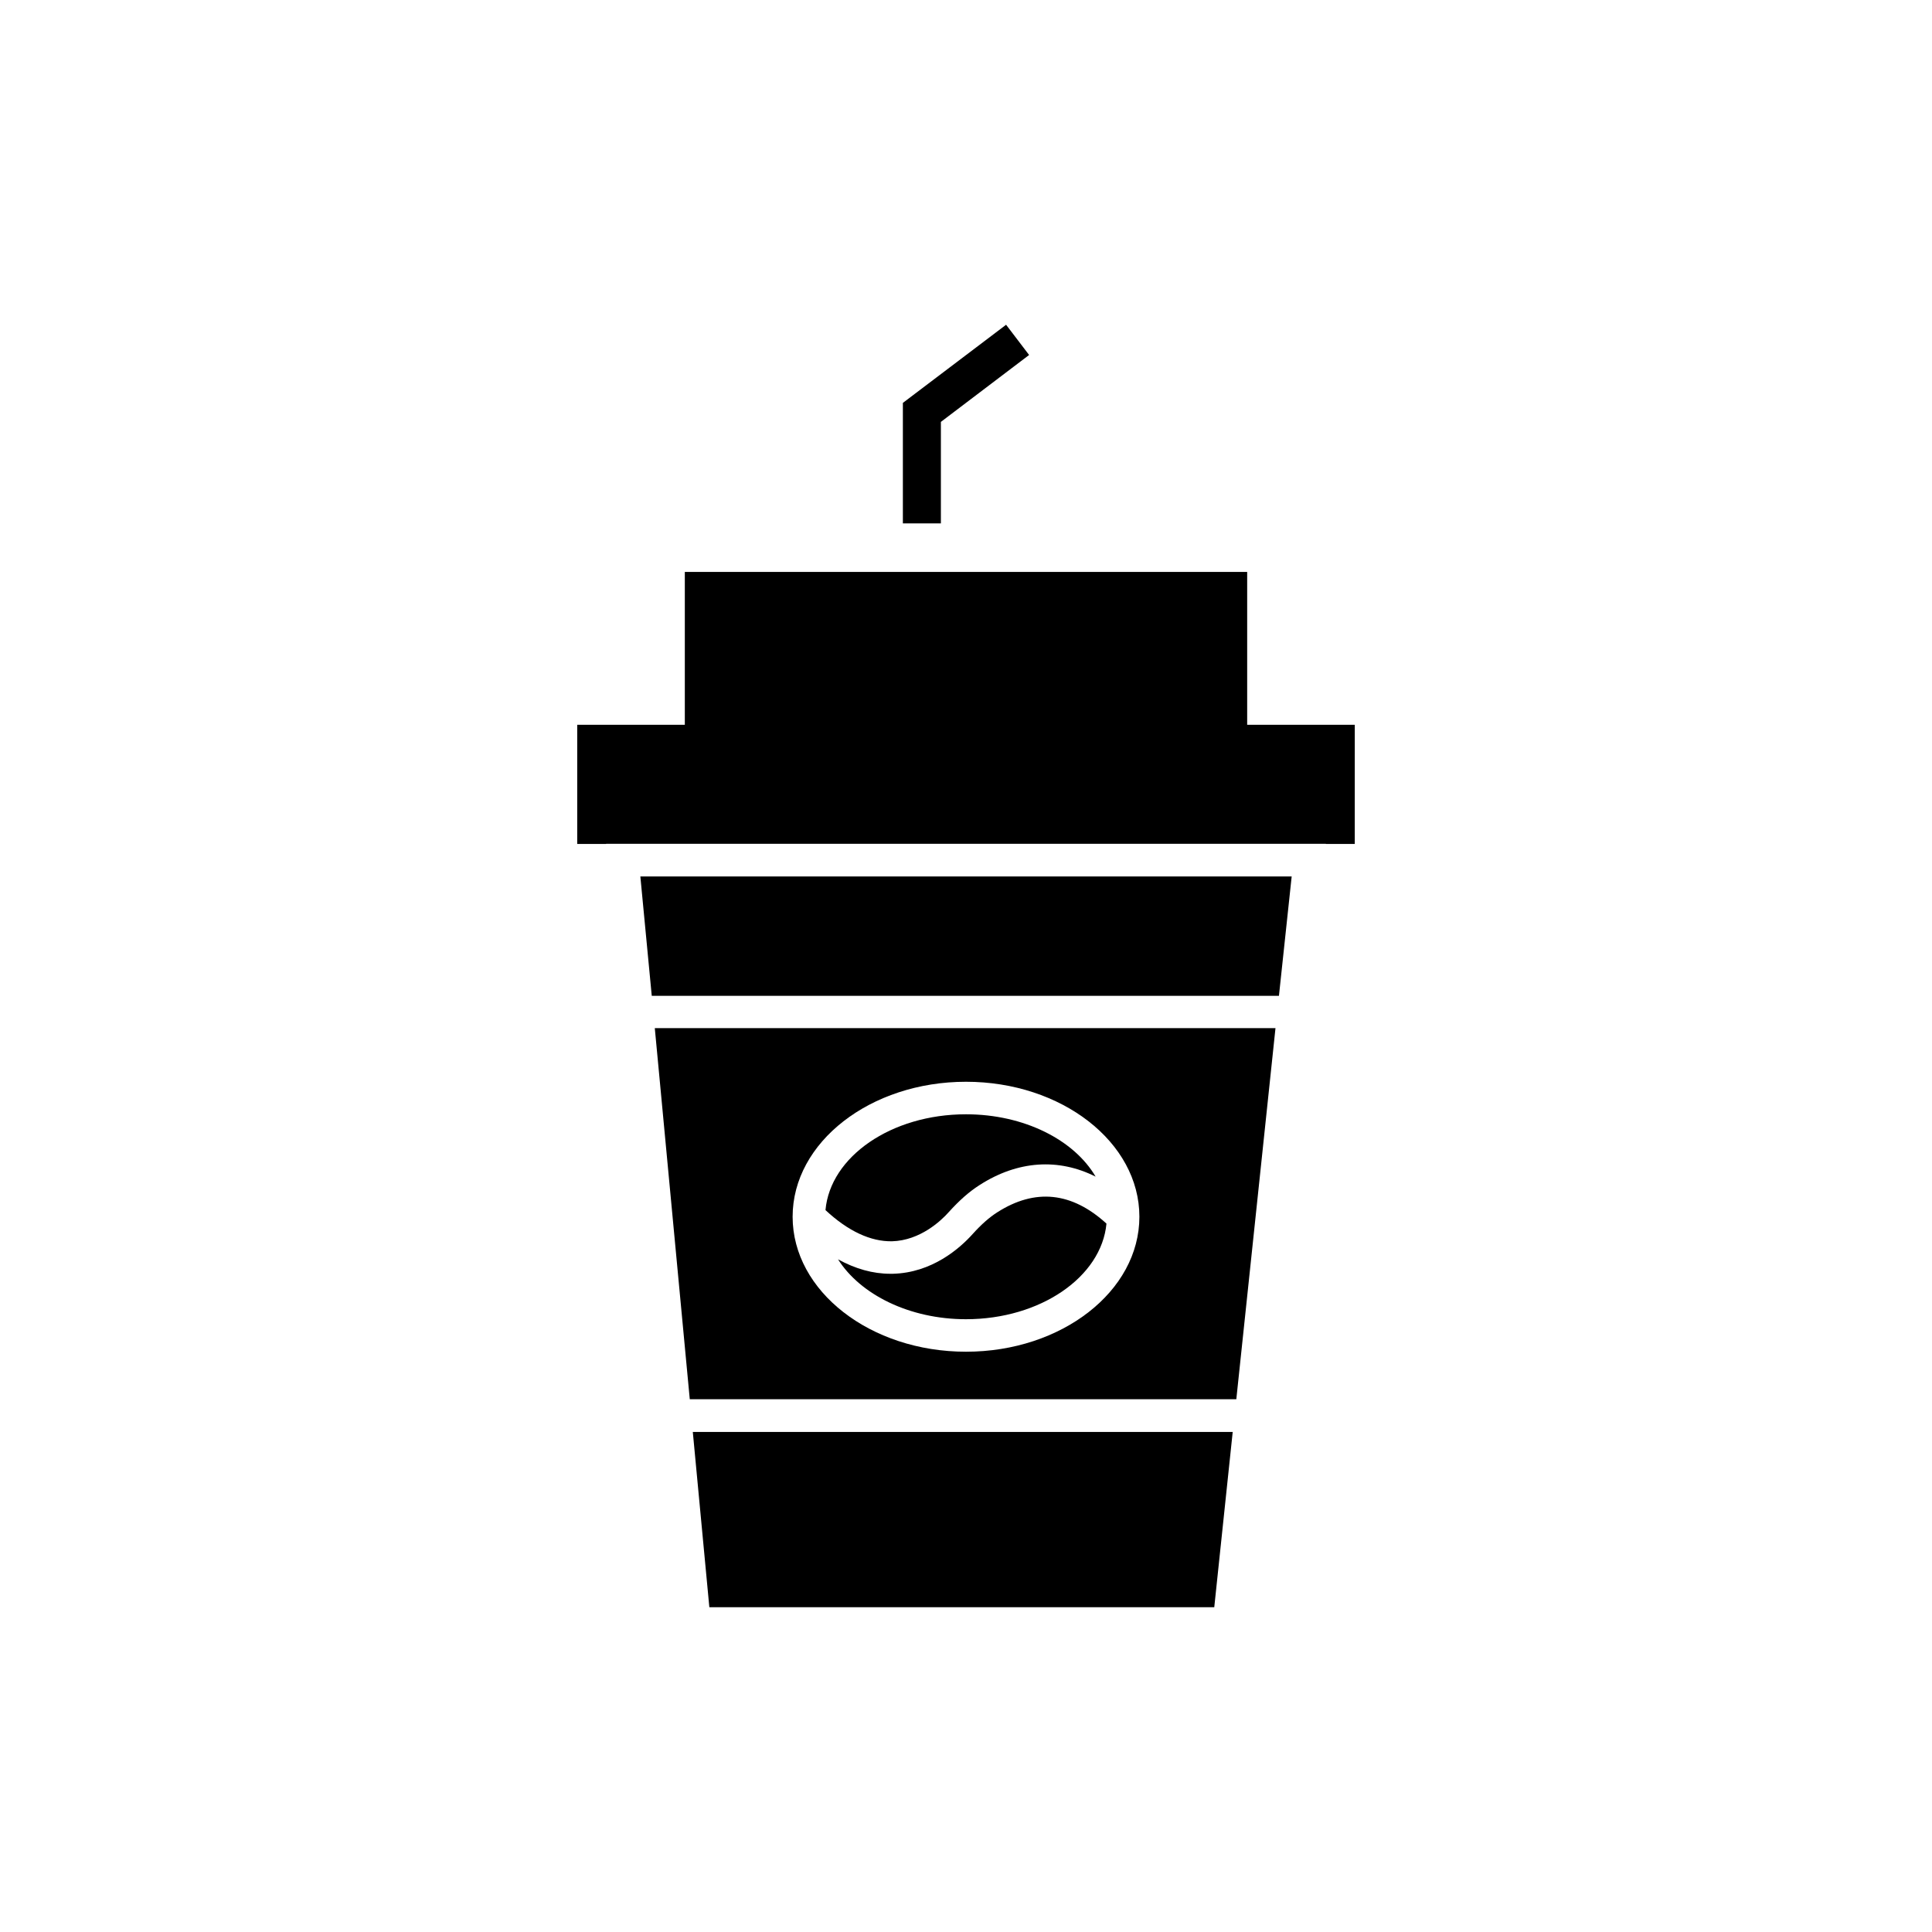
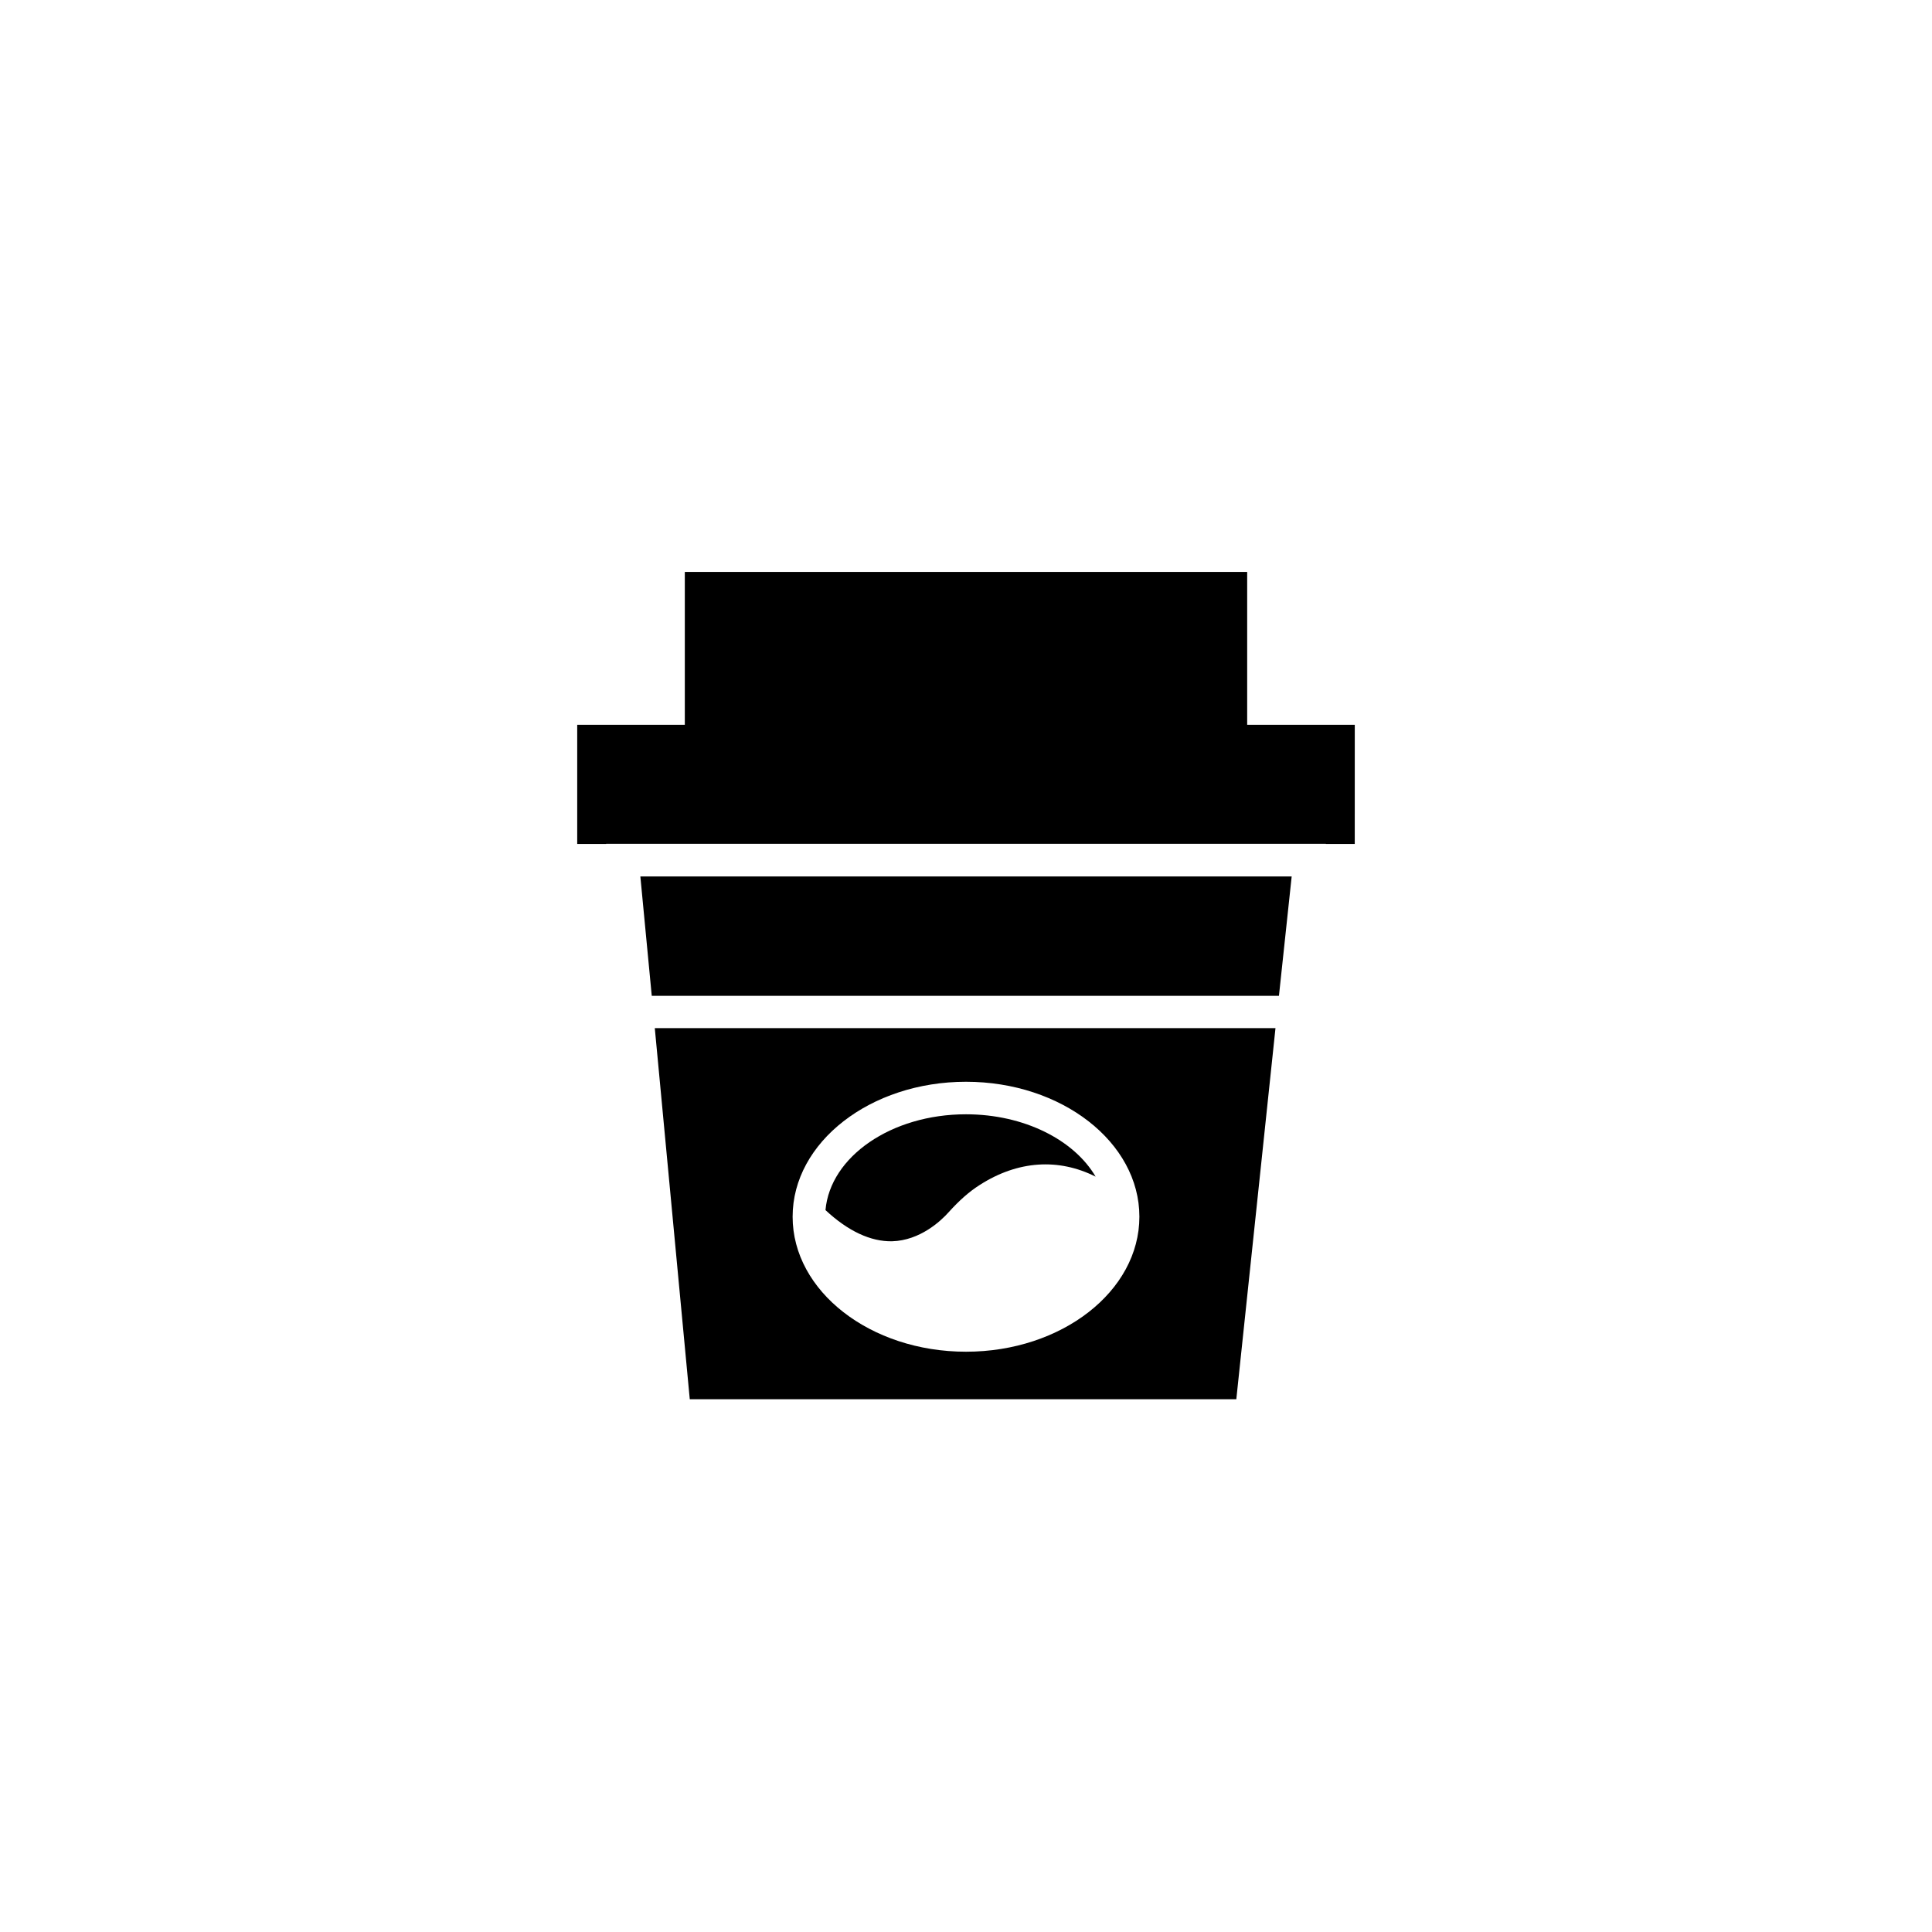
<svg xmlns="http://www.w3.org/2000/svg" fill="#000000" width="800px" height="800px" version="1.1" viewBox="144 144 512 512">
  <g>
    <path d="m478.24 452.29 3.777-35.82h-164.49l0.805 8.516 8.465 89.828h144.84zm-78.238 49.93c-25.34 0-45.949-16.02-45.949-35.77s20.605-35.77 45.949-35.77c25.34 0 45.949 16.02 45.949 35.77-0.004 19.746-20.609 35.77-45.949 35.77z" />
    <path d="m395.41 465.24c2.82-3.125 5.441-5.441 8.211-7.203 10.125-6.5 20.906-7.152 30.73-2.215-5.691-9.723-18.941-16.523-34.359-16.523-19.801 0-35.973 11.234-37.23 25.391 5.996 5.594 11.992 8.363 17.633 8.262 7.457-0.203 13-5.445 15.016-7.711z" />
-     <path d="m408.26 465.29c-2.117 1.359-4.18 3.176-6.5 5.742-3.426 3.828-10.781 10.277-21.16 10.531h-0.656c-4.637 0-9.27-1.309-13.855-3.828 5.894 9.32 18.895 15.871 33.906 15.871 19.75 0 35.922-11.234 37.23-25.34-9.164-8.367-18.891-9.426-28.965-2.977z" />
-     <path d="m470.68 523.48h-143.08l4.383 46.453h133.81z" />
-     <path d="m383.27 282.71h10.074v-26.902l23.379-17.734-6.098-8.012-27.355 20.707z" />
    <path d="m313.7 376.27 3.023 31.641h166.21l3.375-31.641z" />
    <path d="m503.03 336.07h-28.516v-40.508h-149.03v40.508h-28.516v31.586h7.66v-0.047h190.74v0.047h7.656z" />
  </g>
</svg>